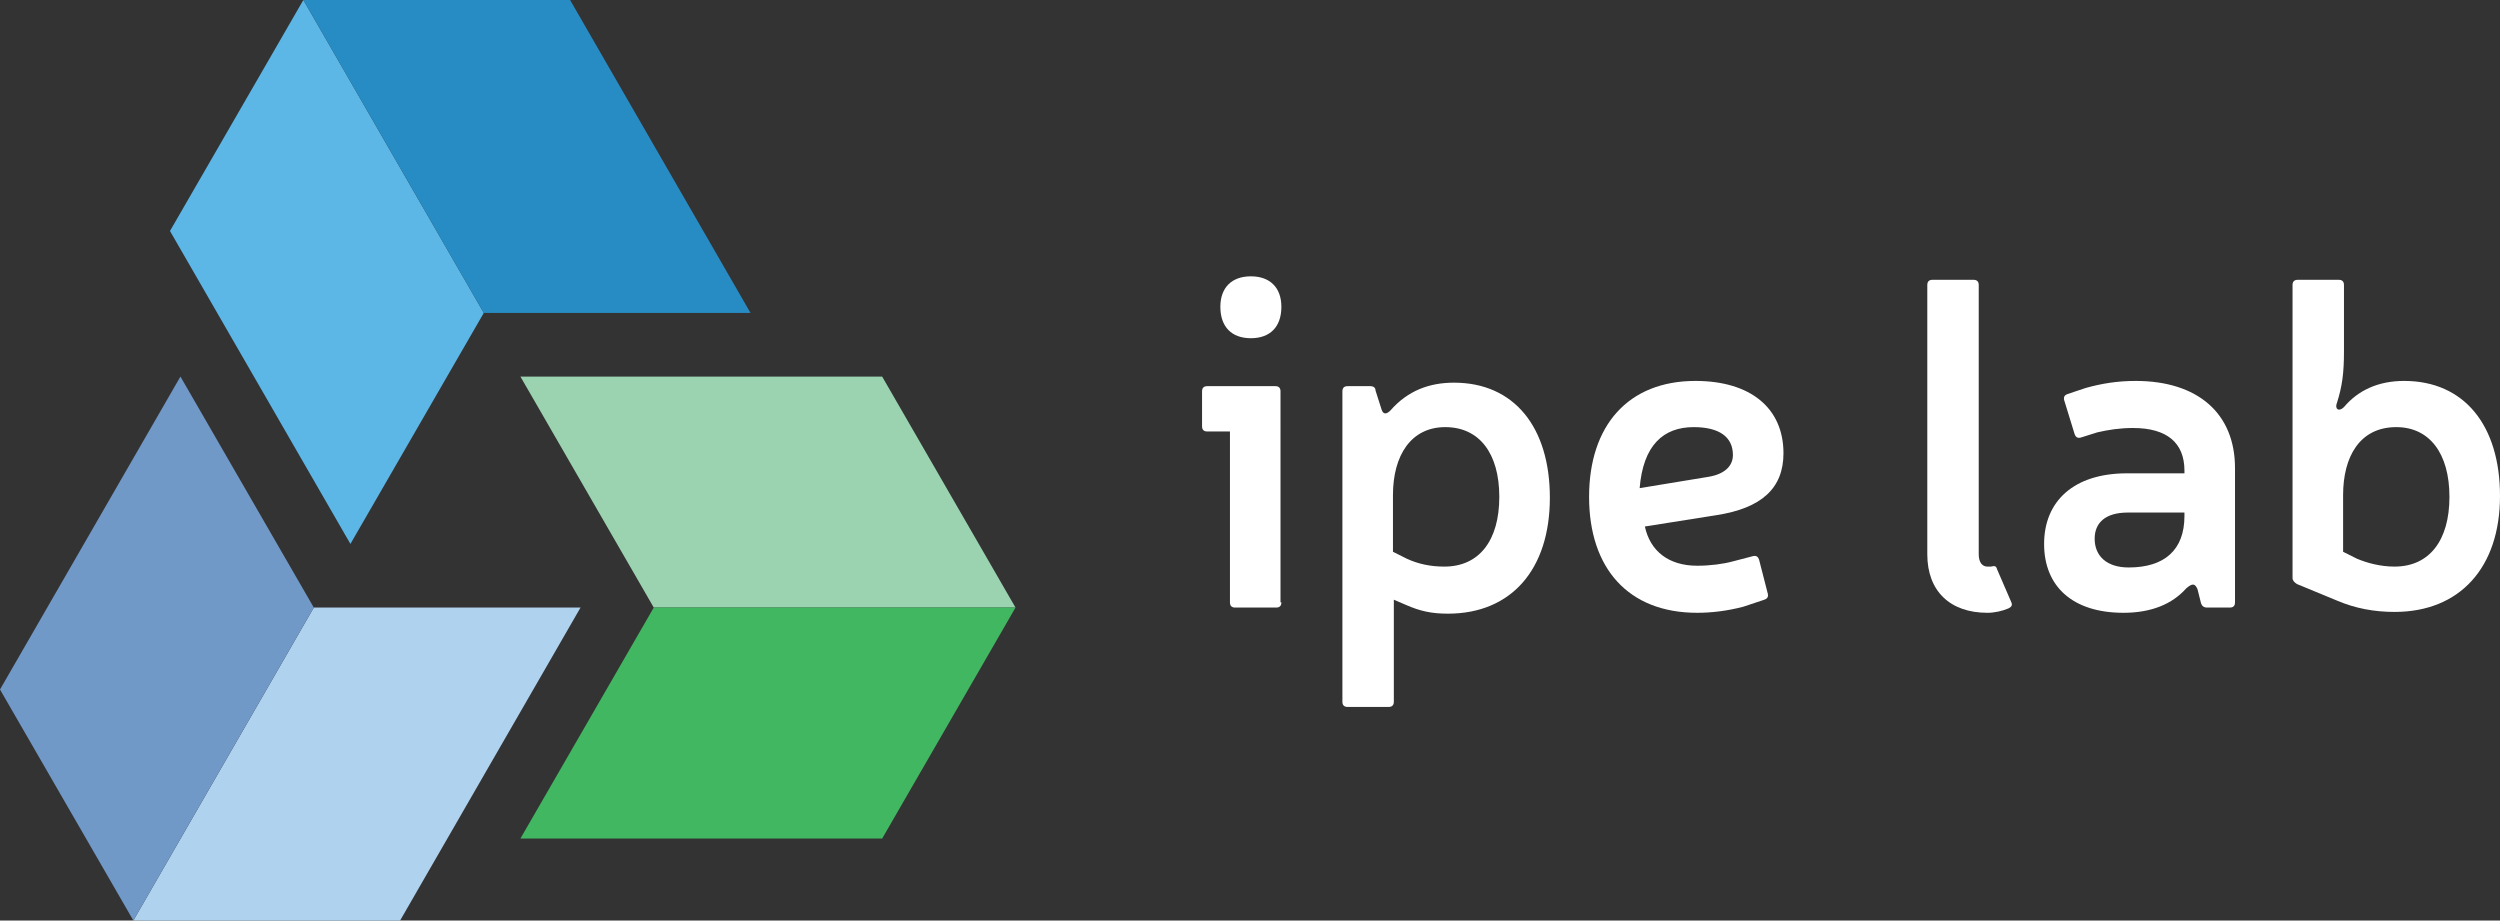
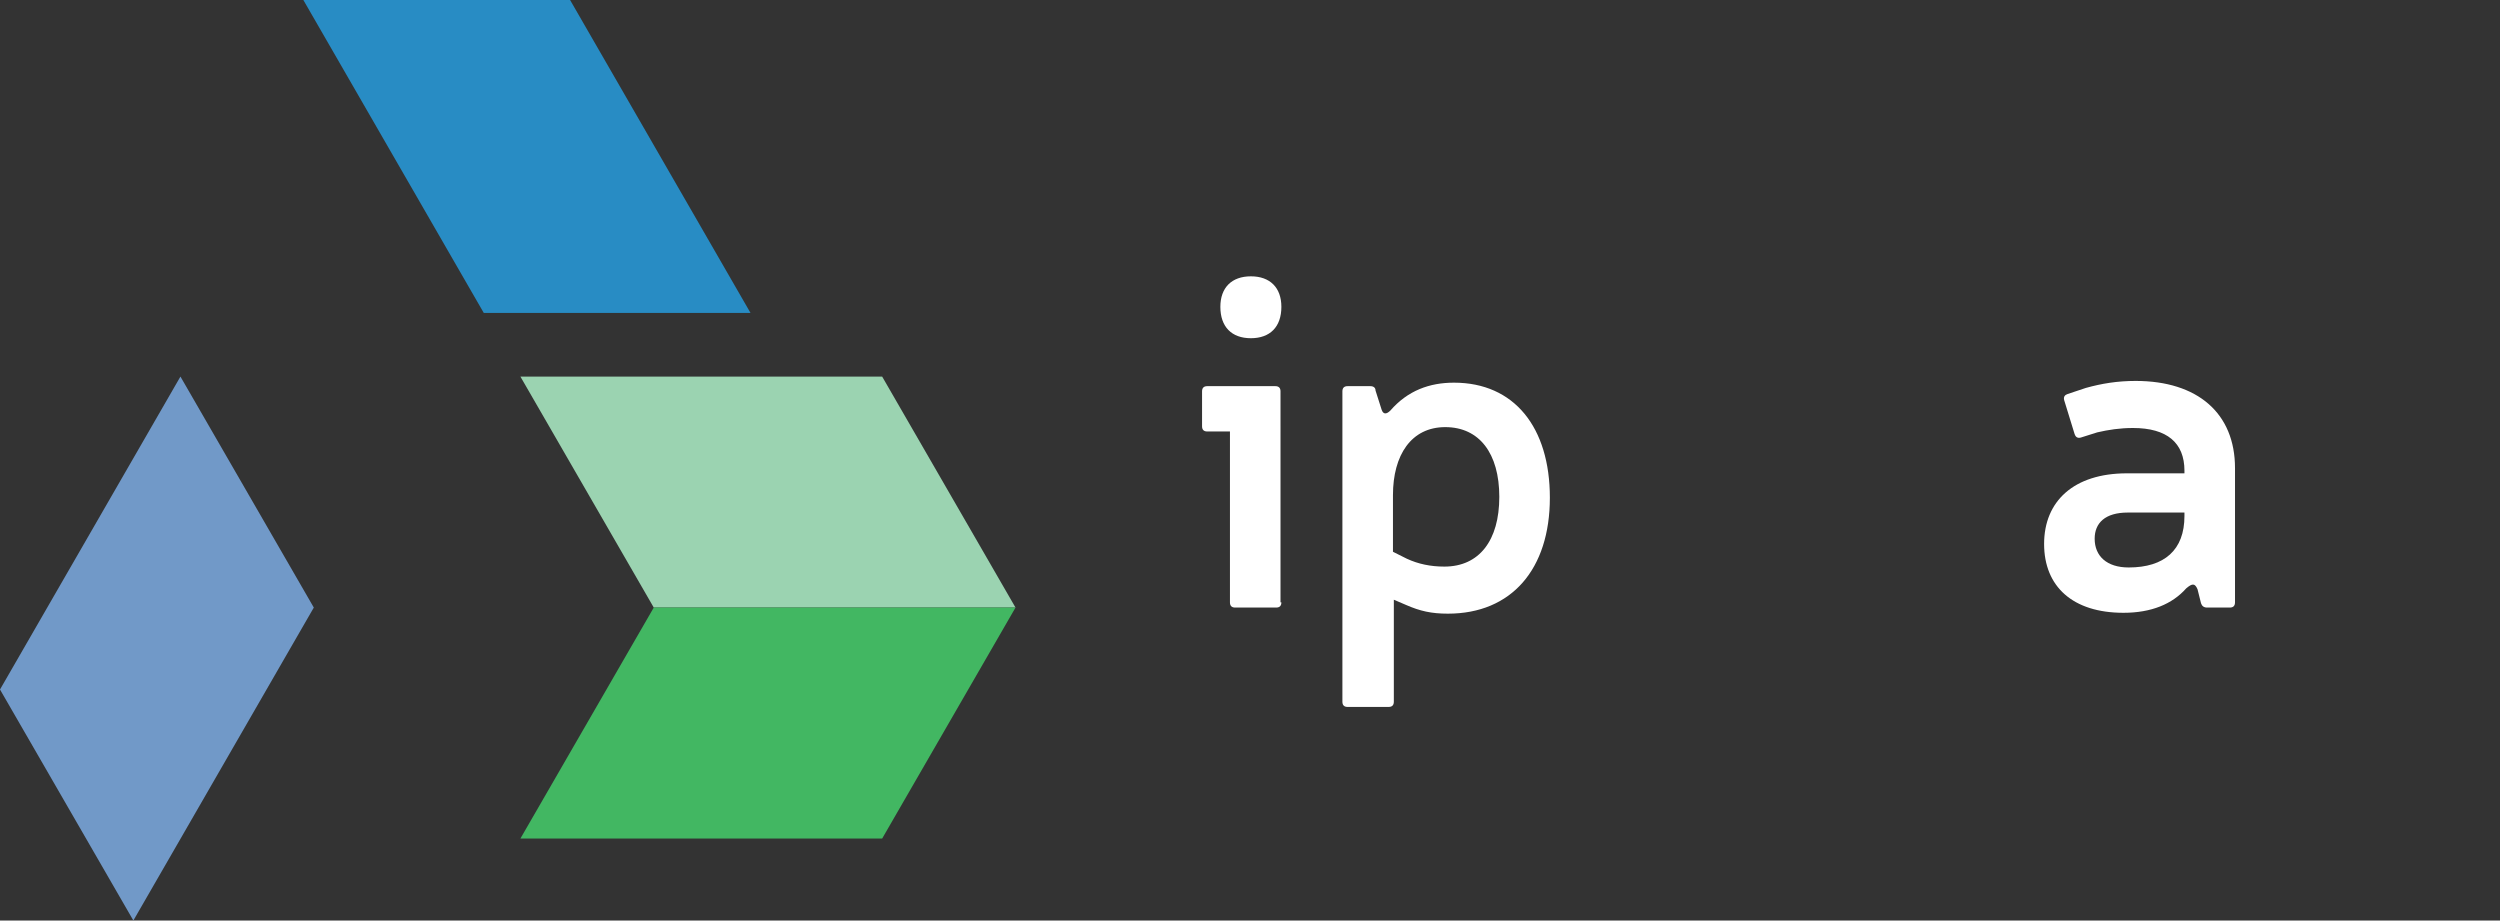
<svg xmlns="http://www.w3.org/2000/svg" id="Layer_1" x="0px" y="0px" viewBox="0 0 286.8 105.6" style="enable-background:new 0 0 286.8 105.6;" xml:space="preserve">
  <rect x="0" y="0" width="286.8" height="105.6" fill="#333333" stroke="none" />
  <style type="text/css"> .st0{fill:#9BD3B1;} .st1{fill:#42B762;} .st2{fill:#AFD2EF;} .st3{fill:#7199C8;} .st4{fill:#5CB7E7;} .st5{fill:#288CC4;} .st6{fill:#FFFFFF;} </style>
  <g>
    <polygon class="st0" points="75,69.7 59.7,43.2 101.2,43.2 116.5,69.7 75,69.7 " />
    <polygon class="st1" points="59.7,96.2 75,69.7 75,69.7 116.5,69.7 101.2,96.2 " />
-     <polygon class="st2" points="36,69.7 66.6,69.7 45.9,105.6 15.3,105.6 36,69.7 " />
    <polygon class="st3" points="20.7,43.2 36,69.7 36,69.7 15.3,105.6 0,79.1 " />
-     <polygon class="st4" points="55.5,35.9 40.2,62.4 19.5,26.5 34.8,0 55.5,35.9 " />
    <polygon class="st5" points="86.1,35.9 55.5,35.9 55.5,35.9 34.8,0 65.4,0 " />
  </g>
  <g>
    <path class="st6" d="M147,69.1c0,0.4-0.2,0.6-0.6,0.6h-4.7c-0.4,0-0.6-0.2-0.6-0.6V49.5h-2.6c-0.4,0-0.6-0.2-0.6-0.6v-4 c0-0.4,0.2-0.6,0.6-0.6h7.8c0.4,0,0.6,0.2,0.6,0.6V69.1z M147,35.2c0,2.3-1.3,3.6-3.5,3.6s-3.5-1.3-3.5-3.6c0-2.2,1.3-3.5,3.5-3.5 S147,33,147,35.2z" />
    <path class="st6" d="M158.5,47c0.2,0.6,0.6,0.5,1,0.1c2-2.3,4.5-3.2,7.3-3.2c6.9,0,11,5.1,11,13.2c0,8.2-4.4,13.3-11.7,13.3 c-1.9,0-3.2-0.3-4.8-1l-1.4-0.6v11.7c0,0.4-0.2,0.6-0.6,0.6h-4.7c-0.4,0-0.6-0.2-0.6-0.6V44.9c0-0.4,0.2-0.6,0.6-0.6h2.6 c0.4,0,0.6,0.2,0.6,0.5L158.5,47z M161.4,64.1c1.3,0.6,2.7,0.9,4.3,0.9c4,0,6.3-3,6.3-8c0-5-2.3-8-6.2-8c-3.9,0-6,3.2-6,7.8v6.5 L161.4,64.1z" />
-     <path class="st6" d="M200,69.6c-1.9,0.5-3.7,0.7-5.3,0.7c-7.9,0-12.4-5.1-12.4-13.3c0-8.2,4.5-13.3,12.2-13.3 c6.3,0,10.1,3.1,10.1,8.3c0,4-2.5,6.3-7.7,7.1l-8.2,1.3c0.6,2.8,2.7,4.5,6,4.5c1.5,0,3-0.2,4.1-0.5l2.3-0.6 c0.4-0.1,0.6,0.1,0.7,0.4l1,3.9c0.1,0.4-0.1,0.6-0.4,0.7L200,69.6z M196,54.7c1.8-0.3,2.8-1.2,2.8-2.5c0-2.1-1.6-3.2-4.5-3.2 c-3.5,0-5.8,2.1-6.2,7L196,54.7z" />
-     <path class="st6" d="M227,63.6c0,0.9,0.4,1.4,1,1.4c0.2,0,0.3,0,0.4,0c0.4-0.1,0.6-0.1,0.7,0.3l1.6,3.7c0.2,0.4,0.1,0.6-0.3,0.8 c-0.7,0.3-1.6,0.5-2.4,0.5c-4.3,0-6.9-2.5-6.9-6.7V32.7c0-0.4,0.2-0.6,0.6-0.6h4.7c0.4,0,0.6,0.2,0.6,0.6V63.6z" />
    <path class="st6" d="M239.3,44.5c1.8-0.5,3.6-0.8,5.7-0.8c7.1,0,11.4,3.7,11.4,10v15.4c0,0.4-0.2,0.6-0.6,0.6h-2.6 c-0.4,0-0.6-0.2-0.7-0.5l-0.4-1.6c-0.3-0.7-0.6-0.7-1.3-0.1c-1.6,1.8-4,2.8-7.2,2.8c-5.8,0-9.1-3-9.1-7.9s3.4-8.1,9.5-8.1h6.6V54 c0-3.2-2-4.9-5.9-4.9c-1.5,0-2.8,0.2-4.1,0.5l-1.9,0.6c-0.4,0.1-0.6-0.1-0.7-0.4l-1.2-3.9c-0.1-0.4,0.1-0.6,0.4-0.7L239.3,44.5z M244.1,58.8c-2.6,0-3.8,1.2-3.8,3c0,2,1.4,3.3,3.9,3.3c4.1,0,6.4-2,6.4-5.9v-0.4H244.1z" />
-     <path class="st6" d="M268.9,40.3c0,2.5-0.2,4-0.8,5.9c-0.3,0.7,0.2,1.1,0.8,0.5c1.6-1.9,3.9-3,6.9-3c6.9,0,11,5.1,11,13.2 c0,8.2-4.6,13.3-12.1,13.3c-2.3,0-4.5-0.4-6.6-1.3l-4.6-1.9c-0.3-0.2-0.5-0.4-0.5-0.7V32.7c0-0.4,0.2-0.6,0.6-0.6h4.7 c0.4,0,0.6,0.2,0.6,0.6V40.3z M270.4,64.1c1.2,0.5,2.7,0.9,4.3,0.9c4,0,6.3-3,6.3-8c0-5-2.3-8-6.1-8c-4.2,0-6.1,3.4-6.1,7.8v6.5 L270.4,64.1z" />
  </g>
</svg>